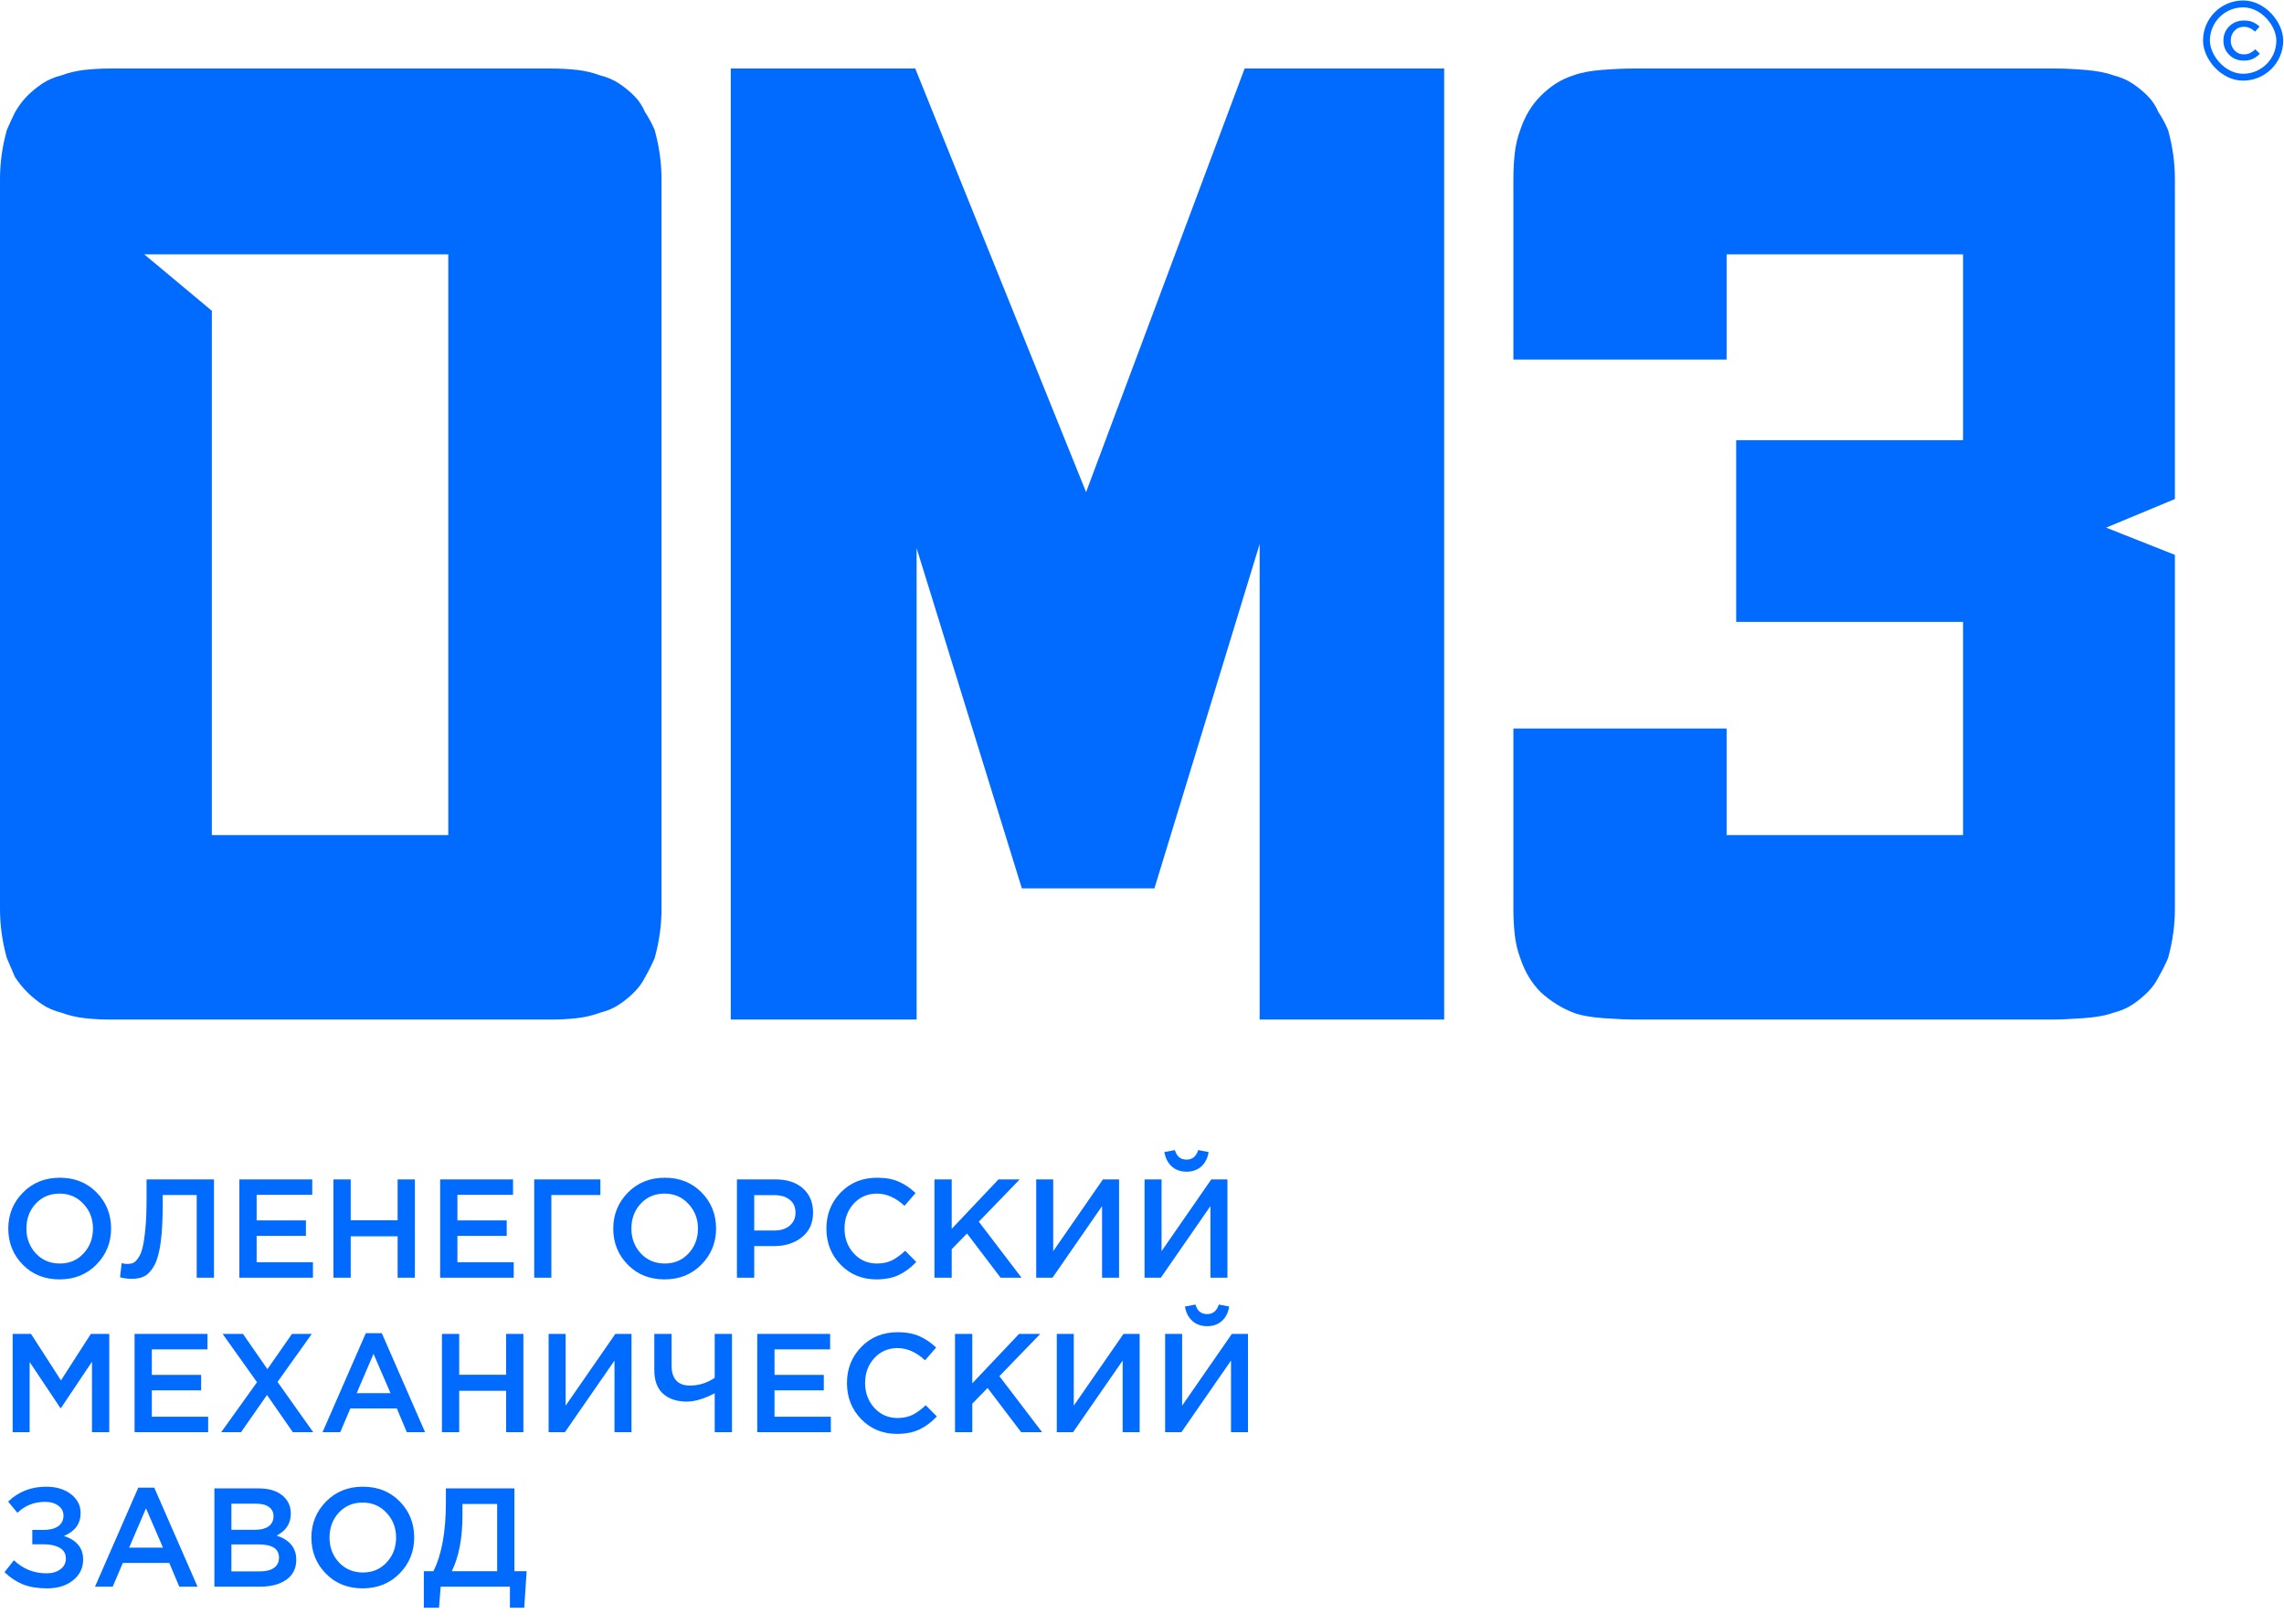
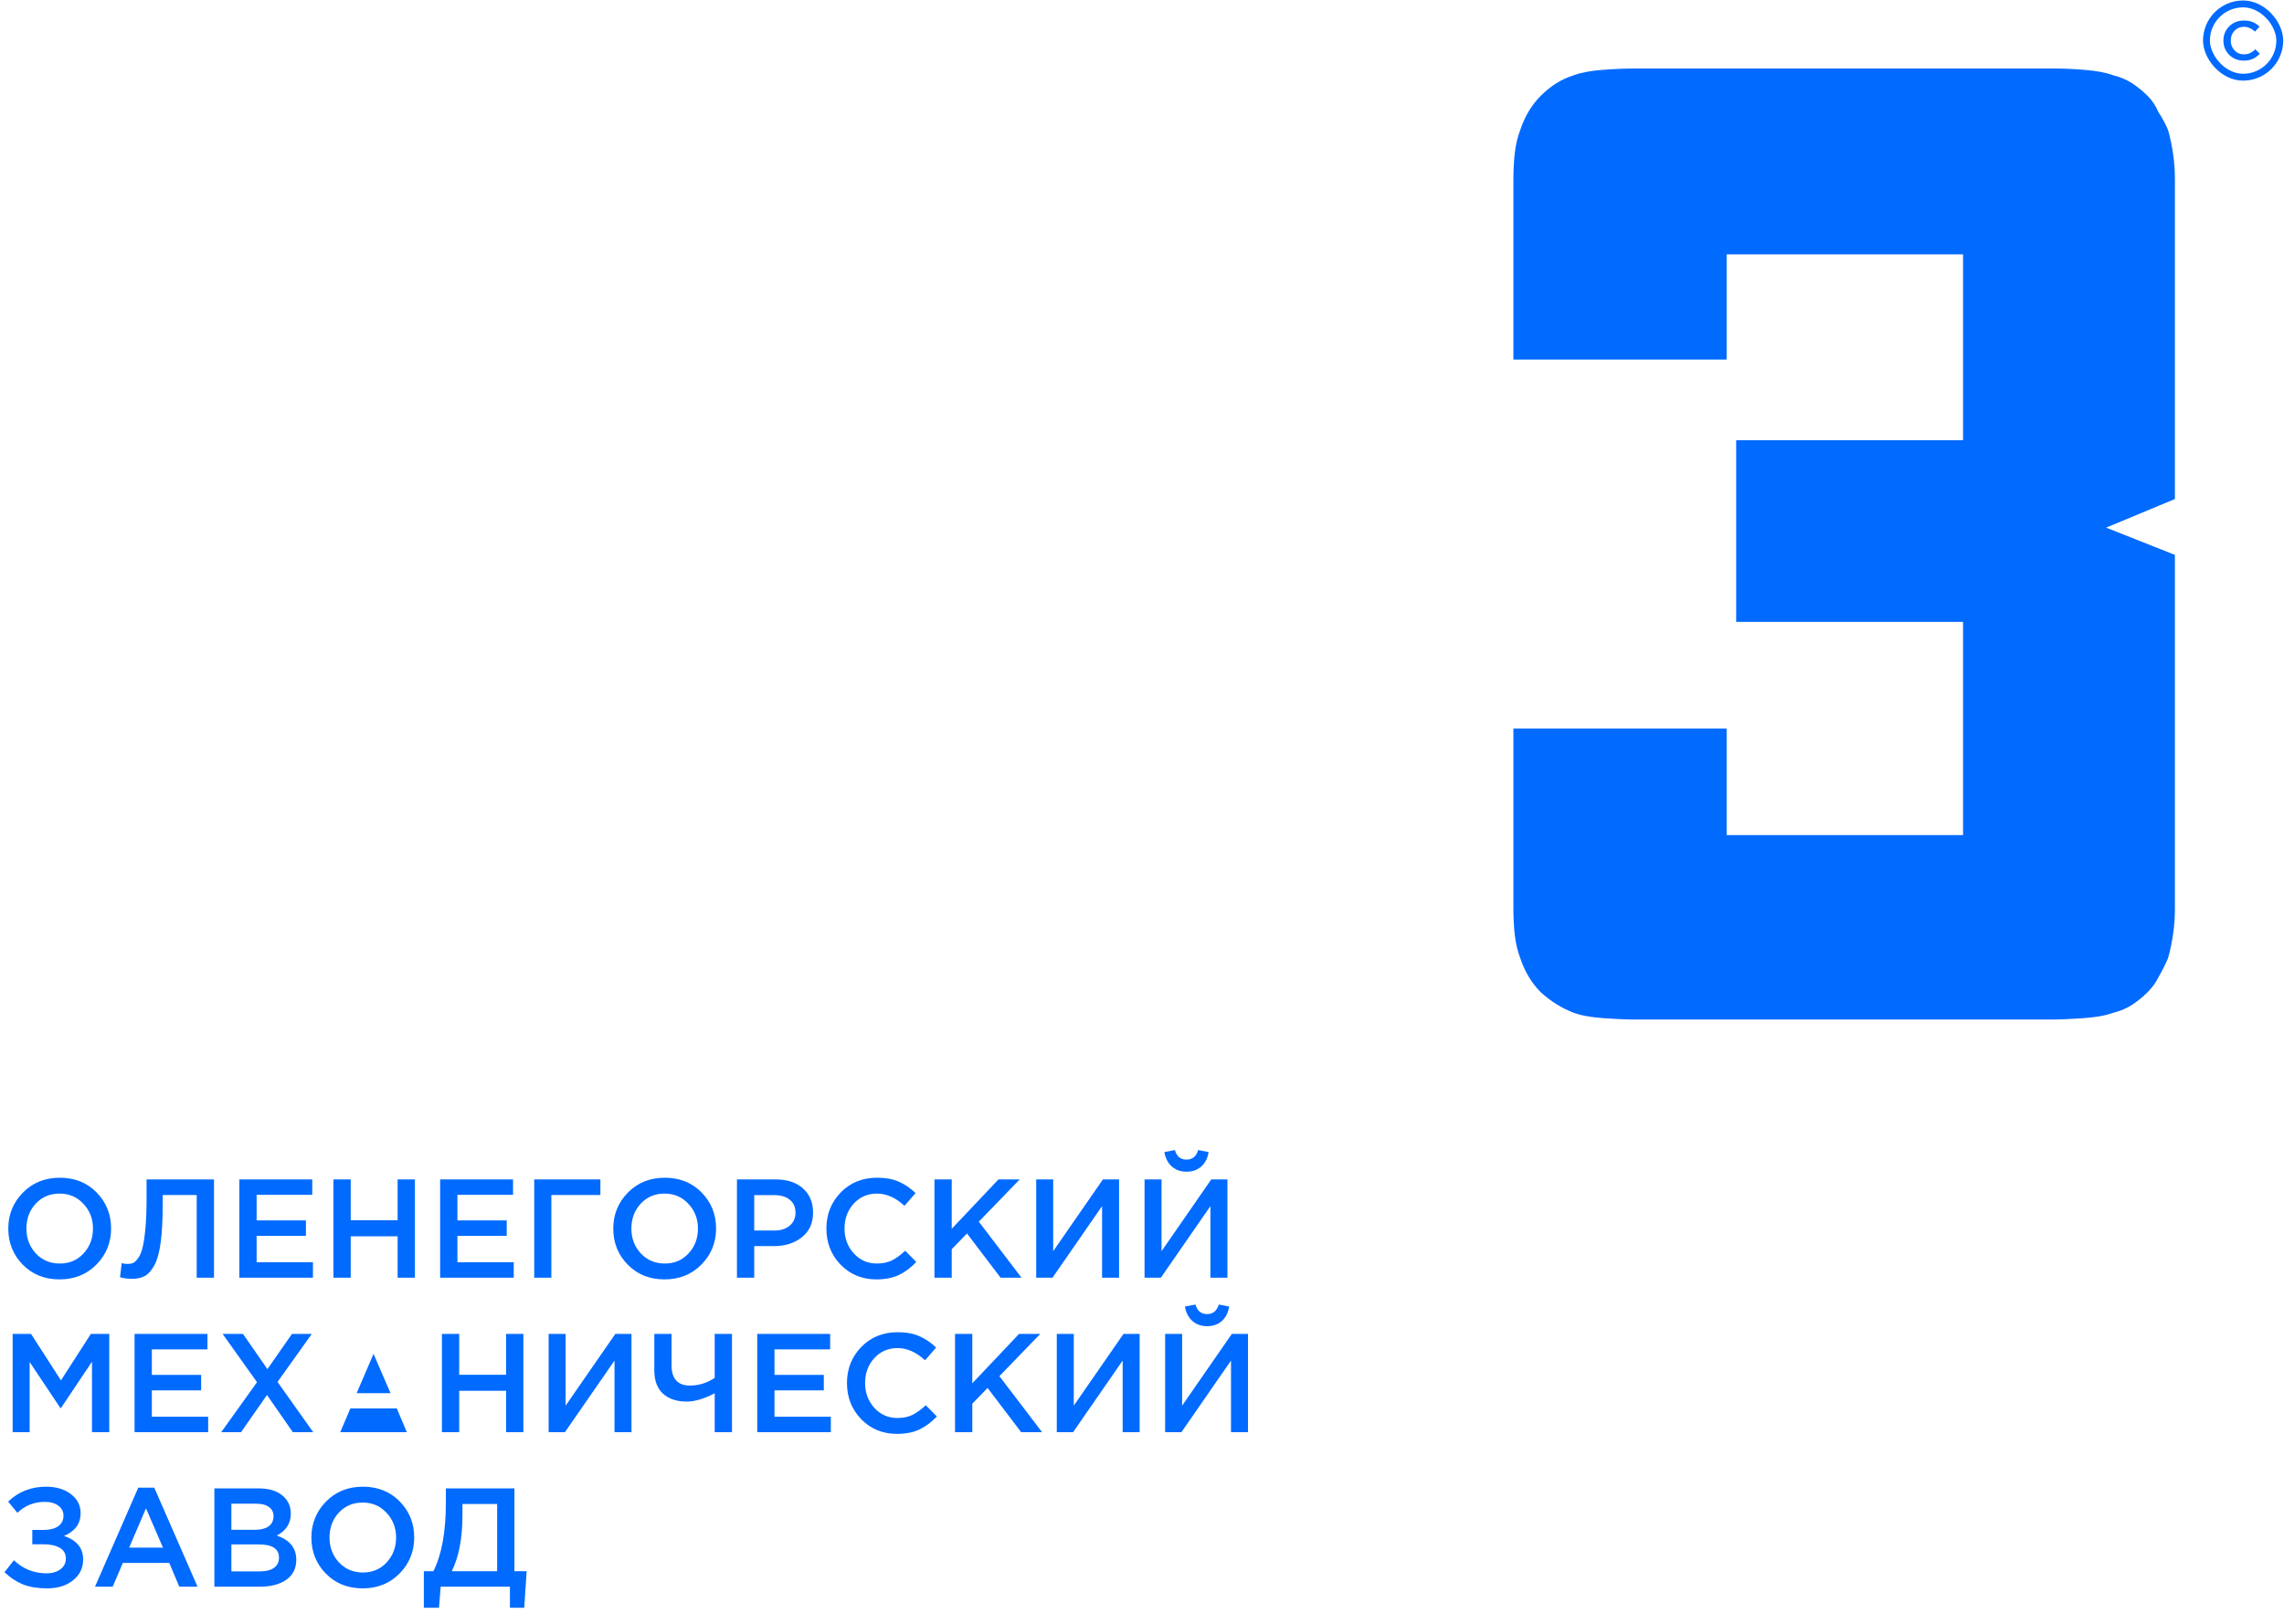
<svg xmlns="http://www.w3.org/2000/svg" width="2838" height="2018" viewBox="0 0 2838 2018" fill="none">
  <path d="M2616.97 655.769L2702.44 689.622V1129.58C2702.44 1149.96 2699.61 1170.34 2693.95 1190.72C2690.55 1198.64 2686.59 1206.57 2682.06 1214.5C2678.67 1221.29 2674.14 1227.52 2668.48 1233.18C2662.81 1238.84 2656.59 1243.93 2649.79 1248.46C2643 1252.99 2635.08 1256.39 2626.02 1258.65C2616.96 1262.05 2604.51 1264.31 2588.66 1265.44C2572.81 1266.58 2559.22 1267.14 2547.9 1267.14H2033.33C2022.01 1267.14 2008.42 1266.58 1992.57 1265.44C1976.72 1264.31 1964.27 1262.05 1955.21 1258.65C1940.49 1252.99 1926.9 1244.5 1914.45 1233.18C1903.13 1221.85 1894.64 1207.7 1888.98 1190.72C1885.58 1181.66 1883.31 1172.04 1882.18 1161.85C1881.05 1151.66 1880.48 1140.9 1880.48 1129.58V905.412H2145.41V1037.88H2439.21V772.948H2157.3V547.08H2439.21V316.117H2145.41V446.883H1880.48V222.713C1880.48 211.391 1881.05 200.636 1882.18 190.446C1883.31 180.257 1885.58 170.633 1888.98 161.576C1894.64 144.593 1903.13 130.441 1914.45 119.119C1926.9 106.666 1940.49 98.174 1955.21 93.646C1964.27 90.249 1976.15 87.985 1990.87 86.853C2005.59 85.72 2018.61 85.154 2029.93 85.154H2552.99C2564.32 85.154 2576.77 85.72 2590.36 86.853C2605.07 87.985 2616.96 90.249 2626.02 93.646C2635.08 95.91 2643 99.306 2649.79 103.835C2656.59 108.364 2662.81 113.459 2668.48 119.119C2674.14 124.78 2678.67 131.573 2682.06 139.499C2686.59 146.292 2690.55 153.651 2693.95 161.576C2699.61 181.955 2702.44 202.334 2702.44 222.713V620.217L2616.97 655.769Z" fill="#016AFF" />
-   <path d="M1546.52 85.154H1794.47V1267.14C1763.9 1267.14 1737.86 1267.14 1716.35 1267.14C1694.84 1267.14 1675.59 1267.14 1658.61 1267.14C1641.62 1267.14 1625.77 1267.14 1611.05 1267.14C1596.34 1267.14 1581.05 1267.14 1565.2 1267.14V676.148L1434.44 1104.11H1269.71L1138.94 681.243V717.476V1267.14C1106.11 1267.14 1077.8 1267.14 1054.03 1267.14C1031.38 1267.14 1011 1267.14 992.889 1267.14C975.907 1267.14 960.622 1267.14 947.036 1267.14C934.583 1267.14 921.563 1267.14 907.977 1267.14V1199.24V85.154H1137.24L1349.52 611.614L1546.52 85.154Z" fill="#016AFF" />
-   <path d="M813.465 161.576C819.126 181.955 821.956 202.334 821.956 222.713V1129.58C821.956 1149.96 819.126 1170.34 813.465 1190.72C810.069 1198.64 806.106 1206.57 801.577 1214.5C798.181 1221.29 793.652 1227.52 787.991 1233.18C782.33 1238.84 776.103 1243.93 769.31 1248.46C762.517 1252.99 754.592 1256.39 745.535 1258.65C736.477 1262.05 726.854 1264.31 716.664 1265.44C706.475 1266.58 695.719 1267.14 684.398 1267.14H137.559C126.237 1267.14 115.481 1266.58 105.292 1265.44C95.102 1264.31 85.479 1262.05 76.422 1258.65C67.364 1256.39 59.439 1252.99 52.646 1248.46C45.853 1243.93 39.626 1238.84 33.965 1233.18C28.304 1227.52 23.209 1221.29 18.681 1214.5C15.284 1206.57 11.888 1198.64 8.491 1190.72C2.83 1170.34 0 1149.96 0 1129.58V222.713C0 202.334 2.83 181.955 8.491 161.576C11.888 153.651 15.284 146.292 18.681 139.499C23.209 131.573 28.304 124.78 33.965 119.119C39.626 113.459 45.853 108.364 52.646 103.835C59.439 99.306 67.364 95.91 76.422 93.646C85.479 90.249 95.102 87.985 105.292 86.853C115.481 85.72 126.237 85.154 137.559 85.154H684.398C695.719 85.154 706.475 85.72 716.664 86.853C726.854 87.985 736.477 90.249 745.535 93.646C754.592 95.91 762.517 99.306 769.31 103.835C776.103 108.364 782.33 113.459 787.991 119.119C793.652 124.78 798.181 131.573 801.577 139.499C806.106 146.292 810.069 153.651 813.465 161.576ZM557.028 1037.88V316.117H263.23H179.229L263.23 386.26V1037.88H287.005H319.272H526.46H557.028Z" fill="#016AFF" />
-   <path d="M119.888 1571.59C107.789 1583.92 92.49 1590.09 73.992 1590.09C55.494 1590.09 40.254 1583.98 28.271 1571.76C16.288 1559.55 10.296 1544.6 10.296 1526.91C10.296 1509.46 16.346 1494.57 28.445 1482.24C40.544 1469.91 55.843 1463.74 74.341 1463.74C92.839 1463.74 108.08 1469.85 120.063 1482.06C132.046 1494.28 138.037 1509.23 138.037 1526.91C138.037 1544.36 131.988 1559.26 119.888 1571.59ZM44.5 1557.8C52.411 1566.18 62.358 1570.37 74.341 1570.37C86.324 1570.37 96.155 1566.18 103.833 1557.8C111.628 1549.43 115.526 1539.13 115.526 1526.91C115.526 1514.81 111.57 1504.58 103.659 1496.2C95.864 1487.71 85.975 1483.46 73.992 1483.46C62.009 1483.46 52.12 1487.65 44.325 1496.03C36.647 1504.4 32.808 1514.7 32.808 1526.91C32.808 1539.01 36.705 1549.31 44.5 1557.8ZM163.971 1589.39C158.969 1589.39 154.024 1588.75 149.138 1587.47L151.232 1569.84C153.326 1570.54 155.653 1570.89 158.212 1570.89C161.005 1570.89 163.39 1570.48 165.367 1569.67C167.461 1568.74 169.614 1566.64 171.824 1563.39C174.151 1560.13 175.954 1555.71 177.234 1550.12C178.63 1544.42 179.793 1536.51 180.724 1526.39C181.655 1516.27 182.12 1504.11 182.12 1489.92V1465.84H265.885V1587.99H244.42V1485.21H202.189V1496.2C202.189 1515.16 201.375 1530.93 199.746 1543.49C198.117 1555.94 195.558 1565.48 192.067 1572.11C188.577 1578.63 184.622 1583.16 180.201 1585.72C175.896 1588.17 170.486 1589.39 163.971 1589.39ZM297.41 1587.99V1465.84H387.981V1485.03H318.875V1516.79H380.128V1535.99H318.875V1568.8H388.853V1587.99H297.41ZM414.318 1587.99V1465.84H435.783V1516.62H494.069V1465.84H515.534V1587.99H494.069V1536.51H435.783V1587.99H414.318ZM546.905 1587.99V1465.84H637.475V1485.03H568.369V1516.79H629.622V1535.99H568.369V1568.8H638.348V1587.99H546.905ZM663.813 1587.99V1465.84H746.007V1485.21H685.103V1587.99H663.813ZM871.611 1571.59C859.511 1583.92 844.213 1590.09 825.715 1590.09C807.216 1590.09 791.976 1583.98 779.993 1571.76C768.01 1559.55 762.018 1544.6 762.018 1526.91C762.018 1509.46 768.068 1494.57 780.167 1482.24C792.267 1469.91 807.565 1463.74 826.064 1463.74C844.562 1463.74 859.802 1469.85 871.785 1482.06C883.768 1494.28 889.76 1509.23 889.76 1526.91C889.76 1544.36 883.71 1559.26 871.611 1571.59ZM796.222 1557.8C804.133 1566.18 814.081 1570.37 826.064 1570.37C838.047 1570.37 847.877 1566.18 855.556 1557.8C863.351 1549.43 867.248 1539.13 867.248 1526.91C867.248 1514.81 863.292 1504.58 855.381 1496.2C847.586 1487.71 837.698 1483.46 825.715 1483.46C813.732 1483.46 803.843 1487.65 796.048 1496.03C788.369 1504.4 784.53 1514.7 784.53 1526.91C784.53 1539.01 788.428 1549.31 796.222 1557.8ZM915.693 1587.99V1465.84H963.858C978.052 1465.84 989.337 1469.56 997.713 1477C1006.09 1484.45 1010.28 1494.45 1010.28 1507.02C1010.28 1520.17 1005.62 1530.4 996.317 1537.73C987.126 1545.06 975.492 1548.73 961.415 1548.73H937.158V1587.99H915.693ZM937.158 1529.36H962.113C970.141 1529.36 976.539 1527.32 981.309 1523.25C986.079 1519.18 988.464 1513.83 988.464 1507.19C988.464 1500.21 986.079 1494.86 981.309 1491.14C976.656 1487.3 970.257 1485.38 962.113 1485.38H937.158V1529.36ZM1088.98 1590.09C1071.29 1590.09 1056.52 1584.04 1044.65 1571.94C1032.78 1559.72 1026.85 1544.71 1026.85 1526.91C1026.85 1509.23 1032.78 1494.28 1044.65 1482.06C1056.52 1469.85 1071.58 1463.74 1089.85 1463.74C1100.44 1463.74 1109.39 1465.37 1116.72 1468.63C1124.17 1471.88 1131.15 1476.6 1137.66 1482.76L1123.88 1498.64C1112.94 1488.52 1101.54 1483.46 1089.67 1483.46C1078.04 1483.46 1068.38 1487.65 1060.71 1496.03C1053.14 1504.4 1049.36 1514.7 1049.36 1526.91C1049.36 1539.01 1053.2 1549.31 1060.88 1557.8C1068.56 1566.18 1078.16 1570.37 1089.67 1570.37C1096.65 1570.37 1102.82 1569.09 1108.17 1566.53C1113.52 1563.85 1119.05 1559.84 1124.75 1554.49L1138.54 1568.45C1131.67 1575.66 1124.4 1581.07 1116.72 1584.68C1109.05 1588.28 1099.8 1590.09 1088.98 1590.09ZM1161.1 1587.99V1465.84H1182.56V1527.26L1240.67 1465.84H1267.03L1216.24 1518.36L1269.29 1587.99H1243.29L1201.58 1533.02L1182.56 1552.57V1587.99H1161.1ZM1287.55 1587.99V1465.84H1308.67V1555.01L1370.44 1465.84H1390.51V1587.99H1369.39V1498.99L1307.79 1587.99H1287.55ZM1492.68 1449.78C1487.8 1454.08 1481.69 1456.24 1474.36 1456.24C1467.03 1456.24 1460.92 1454.08 1456.04 1449.78C1451.15 1445.36 1448.07 1439.37 1446.79 1431.81L1459.88 1429.36C1462.09 1437.27 1466.91 1441.23 1474.36 1441.23C1481.57 1441.23 1486.4 1437.27 1488.84 1429.36L1501.76 1431.81C1500.59 1439.37 1497.57 1445.36 1492.68 1449.78ZM1422.18 1587.99V1465.84H1443.3V1555.01L1505.07 1465.84H1525.14V1587.99H1504.03V1498.99L1442.42 1587.99H1422.18ZM15.706 1779.99V1657.84H38.567L75.737 1715.6L112.908 1657.84H135.769V1779.99H114.304V1692.39L75.737 1749.98H75.039L36.822 1692.74V1779.99H15.706ZM167.209 1779.99V1657.84H257.78V1677.03H188.674V1708.79H249.927V1727.99H188.674V1760.8H258.652V1779.99H167.209ZM274.868 1779.99L319.368 1717.87L276.613 1657.84H301.917L332.282 1701.64L362.821 1657.84H387.427L344.847 1717.52L389.172 1779.99H363.868L331.759 1733.75L299.474 1779.99H274.868ZM400.78 1779.99L454.529 1656.96H474.423L528.172 1779.99H505.486L493.096 1750.5H435.333L422.768 1779.99H400.78ZM443.186 1731.48H485.243L464.127 1682.62L443.186 1731.48ZM549.12 1779.99V1657.84H570.585V1708.62H628.871V1657.84H650.336V1779.99H628.871V1728.51H570.585V1779.99H549.12ZM681.707 1779.99V1657.84H702.823V1747.01L764.599 1657.84H784.668V1779.99H763.552V1690.99L701.95 1779.99H681.707ZM888.062 1779.99V1731.65C874.916 1738.52 863.34 1741.95 853.335 1741.95C841.003 1741.95 831.172 1738.69 823.843 1732.18C816.63 1725.55 813.023 1715.83 813.023 1703.03V1657.84H834.488V1697.62C834.488 1705.42 836.407 1711.47 840.247 1715.77C844.086 1719.96 849.728 1722.05 857.174 1722.05C868.226 1722.05 878.522 1718.86 888.062 1712.46V1657.84H909.527V1779.99H888.062ZM940.916 1779.99V1657.84H1031.49V1677.03H962.38V1708.79H1023.63V1727.99H962.38V1760.8H1032.36V1779.99H940.916ZM1114.54 1782.09C1096.86 1782.09 1082.08 1776.04 1070.21 1763.94C1058.35 1751.72 1052.41 1736.71 1052.41 1718.91C1052.41 1701.23 1058.35 1686.28 1070.21 1674.06C1082.08 1661.85 1097.15 1655.74 1115.41 1655.74C1126 1655.74 1134.96 1657.37 1142.29 1660.63C1149.73 1663.88 1156.71 1668.6 1163.23 1674.76L1149.44 1690.64C1138.51 1680.52 1127.1 1675.46 1115.24 1675.46C1103.6 1675.46 1093.95 1679.65 1086.27 1688.03C1078.71 1696.4 1074.93 1706.7 1074.93 1718.91C1074.93 1731.01 1078.76 1741.31 1086.44 1749.8C1094.12 1758.18 1103.72 1762.37 1115.24 1762.37C1122.22 1762.37 1128.38 1761.09 1133.74 1758.53C1139.09 1755.85 1144.61 1751.84 1150.31 1746.49L1164.1 1760.45C1157.24 1767.66 1149.96 1773.07 1142.29 1776.68C1134.61 1780.28 1125.36 1782.09 1114.54 1782.09ZM1186.66 1779.99V1657.84H1208.13V1719.26L1266.24 1657.84H1292.59L1241.81 1710.36L1294.86 1779.99H1268.86L1227.15 1725.02L1208.13 1744.57V1779.99H1186.66ZM1313.11 1779.99V1657.84H1334.23V1747.01L1396.01 1657.84H1416.07V1779.99H1394.96V1690.99L1333.36 1779.99H1313.11ZM1518.25 1641.78C1513.36 1646.08 1507.25 1648.24 1499.92 1648.24C1492.59 1648.24 1486.49 1646.08 1481.6 1641.78C1476.71 1637.36 1473.63 1631.37 1472.35 1623.81L1485.44 1621.36C1487.65 1629.27 1492.48 1633.23 1499.92 1633.23C1507.14 1633.23 1511.96 1629.27 1514.41 1621.36L1527.32 1623.81C1526.16 1631.37 1523.13 1637.36 1518.25 1641.78ZM1447.74 1779.99V1657.84H1468.86V1747.01L1530.64 1657.84H1550.71V1779.99H1529.59V1690.99L1467.99 1779.99H1447.74ZM57.239 1847.74C69.804 1847.74 80.1 1850.82 88.127 1856.99C96.155 1863.16 100.169 1871.01 100.169 1880.55C100.169 1893.7 93.246 1903.18 79.402 1908.99C86.731 1911.2 92.549 1914.75 96.853 1919.64C101.158 1924.53 103.31 1930.75 103.31 1938.31C103.31 1948.67 99.18 1957.22 90.92 1963.96C82.66 1970.71 71.84 1974.09 58.461 1974.09C46.943 1974.09 36.996 1972.46 28.62 1969.2C20.36 1965.83 12.681 1960.77 5.584 1954.02L17.276 1939.18C28.678 1950 42.231 1955.41 57.937 1955.41C64.685 1955.41 70.328 1953.78 74.865 1950.53C79.518 1947.15 81.845 1942.67 81.845 1937.09C81.845 1931.04 79.286 1926.56 74.167 1923.65C69.048 1920.74 62.3 1919.29 53.924 1919.29H40.137V1901.49H53.749C61.66 1901.49 67.826 1899.98 72.247 1896.95C76.668 1893.81 78.879 1889.39 78.879 1883.69C78.879 1878.57 76.726 1874.44 72.422 1871.3C68.233 1868.16 62.707 1866.59 55.843 1866.59C42.464 1866.59 31.063 1871.13 21.639 1880.2L10.122 1866.24C23.035 1853.91 38.741 1847.74 57.239 1847.74ZM118.053 1971.99L171.802 1848.96H191.697L245.446 1971.99H222.759L210.369 1942.5H152.606L140.042 1971.99H118.053ZM160.459 1923.48H202.516L181.4 1874.62L160.459 1923.48ZM266.394 1971.99V1849.84H321.19C335.267 1849.84 345.912 1853.44 353.125 1860.65C358.593 1866.12 361.327 1872.99 361.327 1881.25C361.327 1893.35 355.51 1902.42 343.876 1908.47C360.047 1913.94 368.133 1923.94 368.133 1938.49C368.133 1949.19 364.061 1957.45 355.917 1963.27C347.773 1969.08 336.779 1971.99 322.935 1971.99H266.394ZM287.509 1901.32H316.827C323.924 1901.32 329.508 1899.92 333.58 1897.13C337.768 1894.22 339.862 1889.97 339.862 1884.39C339.862 1879.5 338.001 1875.72 334.278 1873.05C330.555 1870.25 325.262 1868.86 318.398 1868.86H287.509V1901.32ZM287.509 1952.97H323.109C330.555 1952.97 336.314 1951.52 340.386 1948.61C344.574 1945.7 346.668 1941.45 346.668 1935.87C346.668 1924.93 338.292 1919.46 321.539 1919.46H287.509V1952.97ZM496.516 1955.59C484.417 1967.92 469.118 1974.09 450.62 1974.09C432.122 1974.09 416.882 1967.98 404.899 1955.76C392.916 1943.55 386.924 1928.6 386.924 1910.91C386.924 1893.46 392.974 1878.57 405.073 1866.24C417.172 1853.91 432.471 1847.74 450.969 1847.74C469.467 1847.74 484.708 1853.85 496.691 1866.06C508.674 1878.28 514.665 1893.23 514.665 1910.91C514.665 1928.36 508.616 1943.26 496.516 1955.59ZM421.128 1941.8C429.039 1950.18 438.986 1954.37 450.969 1954.37C462.952 1954.37 472.783 1950.18 480.461 1941.8C488.256 1933.43 492.154 1923.13 492.154 1910.91C492.154 1898.81 488.198 1888.58 480.287 1880.2C472.492 1871.71 462.603 1867.46 450.62 1867.46C438.637 1867.46 428.748 1871.65 420.954 1880.03C413.275 1888.4 409.436 1898.7 409.436 1910.91C409.436 1923.01 413.333 1933.31 421.128 1941.8ZM526.638 1998.17V1952.8H538.505C548.859 1932.32 554.036 1903.76 554.036 1867.11V1849.84H639.197V1952.8H654.38L651.413 1998.17H633.613V1971.99H547.58L545.485 1998.17H526.638ZM561.366 1952.8H617.733V1869.21H574.629V1883.17C574.629 1911.67 570.208 1934.88 561.366 1952.8Z" fill="#016AFF" />
+   <path d="M119.888 1571.59C107.789 1583.92 92.49 1590.09 73.992 1590.09C55.494 1590.09 40.254 1583.98 28.271 1571.76C16.288 1559.55 10.296 1544.6 10.296 1526.91C10.296 1509.46 16.346 1494.57 28.445 1482.24C40.544 1469.91 55.843 1463.74 74.341 1463.74C92.839 1463.74 108.08 1469.85 120.063 1482.06C132.046 1494.28 138.037 1509.23 138.037 1526.91C138.037 1544.36 131.988 1559.26 119.888 1571.59ZM44.5 1557.8C52.411 1566.18 62.358 1570.37 74.341 1570.37C86.324 1570.37 96.155 1566.18 103.833 1557.8C111.628 1549.43 115.526 1539.13 115.526 1526.91C115.526 1514.81 111.57 1504.58 103.659 1496.2C95.864 1487.71 85.975 1483.46 73.992 1483.46C62.009 1483.46 52.12 1487.65 44.325 1496.03C36.647 1504.4 32.808 1514.7 32.808 1526.91C32.808 1539.01 36.705 1549.31 44.5 1557.8ZM163.971 1589.39C158.969 1589.39 154.024 1588.75 149.138 1587.47L151.232 1569.84C153.326 1570.54 155.653 1570.89 158.212 1570.89C161.005 1570.89 163.39 1570.48 165.367 1569.67C167.461 1568.74 169.614 1566.64 171.824 1563.39C174.151 1560.13 175.954 1555.71 177.234 1550.12C178.63 1544.42 179.793 1536.51 180.724 1526.39C181.655 1516.27 182.12 1504.11 182.12 1489.92V1465.84H265.885V1587.99H244.42V1485.21H202.189V1496.2C202.189 1515.16 201.375 1530.93 199.746 1543.49C198.117 1555.94 195.558 1565.48 192.067 1572.11C188.577 1578.63 184.622 1583.16 180.201 1585.72C175.896 1588.17 170.486 1589.39 163.971 1589.39ZM297.41 1587.99V1465.84H387.981V1485.03H318.875V1516.79H380.128V1535.99H318.875V1568.8H388.853V1587.99H297.41ZM414.318 1587.99V1465.84H435.783V1516.62H494.069V1465.84H515.534V1587.99H494.069V1536.51H435.783V1587.99H414.318ZM546.905 1587.99V1465.84H637.475V1485.03H568.369V1516.79H629.622V1535.99H568.369V1568.8H638.348V1587.99H546.905ZM663.813 1587.99V1465.84H746.007V1485.21H685.103V1587.99H663.813ZM871.611 1571.59C859.511 1583.92 844.213 1590.09 825.715 1590.09C807.216 1590.09 791.976 1583.98 779.993 1571.76C768.01 1559.55 762.018 1544.6 762.018 1526.91C762.018 1509.46 768.068 1494.57 780.167 1482.24C792.267 1469.91 807.565 1463.74 826.064 1463.74C844.562 1463.74 859.802 1469.85 871.785 1482.06C883.768 1494.28 889.76 1509.23 889.76 1526.91C889.76 1544.36 883.71 1559.26 871.611 1571.59ZM796.222 1557.8C804.133 1566.18 814.081 1570.37 826.064 1570.37C838.047 1570.37 847.877 1566.18 855.556 1557.8C863.351 1549.43 867.248 1539.13 867.248 1526.91C867.248 1514.81 863.292 1504.58 855.381 1496.2C847.586 1487.71 837.698 1483.46 825.715 1483.46C813.732 1483.46 803.843 1487.65 796.048 1496.03C788.369 1504.4 784.53 1514.7 784.53 1526.91C784.53 1539.01 788.428 1549.31 796.222 1557.8ZM915.693 1587.99V1465.84H963.858C978.052 1465.84 989.337 1469.56 997.713 1477C1006.09 1484.45 1010.28 1494.45 1010.28 1507.02C1010.28 1520.17 1005.62 1530.4 996.317 1537.73C987.126 1545.06 975.492 1548.73 961.415 1548.73H937.158V1587.99H915.693ZM937.158 1529.36H962.113C970.141 1529.36 976.539 1527.32 981.309 1523.25C986.079 1519.18 988.464 1513.83 988.464 1507.19C988.464 1500.21 986.079 1494.86 981.309 1491.14C976.656 1487.3 970.257 1485.38 962.113 1485.38H937.158V1529.36ZM1088.98 1590.09C1071.29 1590.09 1056.52 1584.04 1044.65 1571.94C1032.78 1559.72 1026.85 1544.71 1026.85 1526.91C1026.85 1509.23 1032.78 1494.28 1044.65 1482.06C1056.52 1469.85 1071.58 1463.74 1089.85 1463.74C1100.44 1463.74 1109.39 1465.37 1116.72 1468.63C1124.17 1471.88 1131.15 1476.6 1137.66 1482.76L1123.88 1498.64C1112.94 1488.52 1101.54 1483.46 1089.67 1483.46C1078.04 1483.46 1068.38 1487.65 1060.71 1496.03C1053.14 1504.4 1049.36 1514.7 1049.36 1526.91C1049.36 1539.01 1053.2 1549.31 1060.88 1557.8C1068.56 1566.18 1078.16 1570.37 1089.67 1570.37C1096.65 1570.37 1102.82 1569.09 1108.17 1566.53C1113.52 1563.85 1119.05 1559.84 1124.75 1554.49L1138.54 1568.45C1131.67 1575.66 1124.4 1581.07 1116.72 1584.68C1109.05 1588.28 1099.8 1590.09 1088.98 1590.09ZM1161.1 1587.99V1465.84H1182.56V1527.26L1240.67 1465.84H1267.03L1216.24 1518.36L1269.29 1587.99H1243.29L1201.58 1533.02L1182.56 1552.57V1587.99H1161.1ZM1287.55 1587.99V1465.84H1308.67V1555.01L1370.44 1465.84H1390.51V1587.99H1369.39V1498.99L1307.79 1587.99H1287.55ZM1492.68 1449.78C1487.8 1454.08 1481.69 1456.24 1474.36 1456.24C1467.03 1456.24 1460.92 1454.08 1456.04 1449.78C1451.15 1445.36 1448.07 1439.37 1446.79 1431.81L1459.88 1429.36C1462.09 1437.27 1466.91 1441.23 1474.36 1441.23C1481.57 1441.23 1486.4 1437.27 1488.84 1429.36L1501.76 1431.81C1500.59 1439.37 1497.57 1445.36 1492.68 1449.78ZM1422.18 1587.99V1465.84H1443.3V1555.01L1505.07 1465.84H1525.14V1587.99H1504.03V1498.99L1442.42 1587.99H1422.18ZM15.706 1779.99V1657.84H38.567L75.737 1715.6L112.908 1657.84H135.769V1779.99H114.304V1692.39L75.737 1749.98H75.039L36.822 1692.74V1779.99H15.706ZM167.209 1779.99V1657.84H257.78V1677.03H188.674V1708.79H249.927V1727.99H188.674V1760.8H258.652V1779.99H167.209ZM274.868 1779.99L319.368 1717.87L276.613 1657.84H301.917L332.282 1701.64L362.821 1657.84H387.427L344.847 1717.52L389.172 1779.99H363.868L331.759 1733.75L299.474 1779.99H274.868ZM400.78 1779.99H474.423L528.172 1779.99H505.486L493.096 1750.5H435.333L422.768 1779.99H400.78ZM443.186 1731.48H485.243L464.127 1682.62L443.186 1731.48ZM549.12 1779.99V1657.84H570.585V1708.62H628.871V1657.84H650.336V1779.99H628.871V1728.51H570.585V1779.99H549.12ZM681.707 1779.99V1657.84H702.823V1747.01L764.599 1657.84H784.668V1779.99H763.552V1690.99L701.95 1779.99H681.707ZM888.062 1779.99V1731.65C874.916 1738.52 863.34 1741.95 853.335 1741.95C841.003 1741.95 831.172 1738.69 823.843 1732.18C816.63 1725.55 813.023 1715.83 813.023 1703.03V1657.84H834.488V1697.62C834.488 1705.42 836.407 1711.47 840.247 1715.77C844.086 1719.96 849.728 1722.05 857.174 1722.05C868.226 1722.05 878.522 1718.86 888.062 1712.46V1657.84H909.527V1779.99H888.062ZM940.916 1779.99V1657.84H1031.49V1677.03H962.38V1708.79H1023.63V1727.99H962.38V1760.8H1032.36V1779.99H940.916ZM1114.54 1782.09C1096.86 1782.09 1082.08 1776.04 1070.21 1763.94C1058.35 1751.72 1052.41 1736.71 1052.41 1718.91C1052.41 1701.23 1058.35 1686.28 1070.21 1674.06C1082.08 1661.85 1097.15 1655.74 1115.41 1655.74C1126 1655.74 1134.96 1657.37 1142.29 1660.63C1149.73 1663.88 1156.71 1668.6 1163.23 1674.76L1149.44 1690.64C1138.51 1680.52 1127.1 1675.46 1115.24 1675.46C1103.6 1675.46 1093.95 1679.65 1086.27 1688.03C1078.71 1696.4 1074.93 1706.7 1074.93 1718.91C1074.93 1731.01 1078.76 1741.31 1086.44 1749.8C1094.12 1758.18 1103.72 1762.37 1115.24 1762.37C1122.22 1762.37 1128.38 1761.09 1133.74 1758.53C1139.09 1755.85 1144.61 1751.84 1150.31 1746.49L1164.1 1760.45C1157.24 1767.66 1149.96 1773.07 1142.29 1776.68C1134.61 1780.28 1125.36 1782.09 1114.54 1782.09ZM1186.66 1779.99V1657.84H1208.13V1719.26L1266.24 1657.84H1292.59L1241.81 1710.36L1294.86 1779.99H1268.86L1227.15 1725.02L1208.13 1744.57V1779.99H1186.66ZM1313.11 1779.99V1657.84H1334.23V1747.01L1396.01 1657.84H1416.07V1779.99H1394.96V1690.99L1333.36 1779.99H1313.11ZM1518.25 1641.78C1513.36 1646.08 1507.25 1648.24 1499.92 1648.24C1492.59 1648.24 1486.49 1646.08 1481.6 1641.78C1476.71 1637.36 1473.63 1631.37 1472.35 1623.81L1485.44 1621.36C1487.65 1629.27 1492.48 1633.23 1499.92 1633.23C1507.14 1633.23 1511.96 1629.27 1514.41 1621.36L1527.32 1623.81C1526.16 1631.37 1523.13 1637.36 1518.25 1641.78ZM1447.74 1779.99V1657.84H1468.86V1747.01L1530.64 1657.84H1550.71V1779.99H1529.59V1690.99L1467.99 1779.99H1447.74ZM57.239 1847.74C69.804 1847.74 80.1 1850.82 88.127 1856.99C96.155 1863.16 100.169 1871.01 100.169 1880.55C100.169 1893.7 93.246 1903.18 79.402 1908.99C86.731 1911.2 92.549 1914.75 96.853 1919.64C101.158 1924.53 103.31 1930.75 103.31 1938.31C103.31 1948.67 99.18 1957.22 90.92 1963.96C82.66 1970.71 71.84 1974.09 58.461 1974.09C46.943 1974.09 36.996 1972.46 28.62 1969.2C20.36 1965.83 12.681 1960.77 5.584 1954.02L17.276 1939.18C28.678 1950 42.231 1955.41 57.937 1955.41C64.685 1955.41 70.328 1953.78 74.865 1950.53C79.518 1947.15 81.845 1942.67 81.845 1937.09C81.845 1931.04 79.286 1926.56 74.167 1923.65C69.048 1920.74 62.3 1919.29 53.924 1919.29H40.137V1901.49H53.749C61.66 1901.49 67.826 1899.98 72.247 1896.95C76.668 1893.81 78.879 1889.39 78.879 1883.69C78.879 1878.57 76.726 1874.44 72.422 1871.3C68.233 1868.16 62.707 1866.59 55.843 1866.59C42.464 1866.59 31.063 1871.13 21.639 1880.2L10.122 1866.24C23.035 1853.91 38.741 1847.74 57.239 1847.74ZM118.053 1971.99L171.802 1848.96H191.697L245.446 1971.99H222.759L210.369 1942.5H152.606L140.042 1971.99H118.053ZM160.459 1923.48H202.516L181.4 1874.62L160.459 1923.48ZM266.394 1971.99V1849.84H321.19C335.267 1849.84 345.912 1853.44 353.125 1860.65C358.593 1866.12 361.327 1872.99 361.327 1881.25C361.327 1893.35 355.51 1902.42 343.876 1908.47C360.047 1913.94 368.133 1923.94 368.133 1938.49C368.133 1949.19 364.061 1957.45 355.917 1963.27C347.773 1969.08 336.779 1971.99 322.935 1971.99H266.394ZM287.509 1901.32H316.827C323.924 1901.32 329.508 1899.92 333.58 1897.13C337.768 1894.22 339.862 1889.97 339.862 1884.39C339.862 1879.5 338.001 1875.72 334.278 1873.05C330.555 1870.25 325.262 1868.86 318.398 1868.86H287.509V1901.32ZM287.509 1952.97H323.109C330.555 1952.97 336.314 1951.52 340.386 1948.61C344.574 1945.7 346.668 1941.45 346.668 1935.87C346.668 1924.93 338.292 1919.46 321.539 1919.46H287.509V1952.97ZM496.516 1955.59C484.417 1967.92 469.118 1974.09 450.62 1974.09C432.122 1974.09 416.882 1967.98 404.899 1955.76C392.916 1943.55 386.924 1928.6 386.924 1910.91C386.924 1893.46 392.974 1878.57 405.073 1866.24C417.172 1853.91 432.471 1847.74 450.969 1847.74C469.467 1847.74 484.708 1853.85 496.691 1866.06C508.674 1878.28 514.665 1893.23 514.665 1910.91C514.665 1928.36 508.616 1943.26 496.516 1955.59ZM421.128 1941.8C429.039 1950.18 438.986 1954.37 450.969 1954.37C462.952 1954.37 472.783 1950.18 480.461 1941.8C488.256 1933.43 492.154 1923.13 492.154 1910.91C492.154 1898.81 488.198 1888.58 480.287 1880.2C472.492 1871.71 462.603 1867.46 450.62 1867.46C438.637 1867.46 428.748 1871.65 420.954 1880.03C413.275 1888.4 409.436 1898.7 409.436 1910.91C409.436 1923.01 413.333 1933.31 421.128 1941.8ZM526.638 1998.17V1952.8H538.505C548.859 1932.32 554.036 1903.76 554.036 1867.11V1849.84H639.197V1952.8H654.38L651.413 1998.17H633.613V1971.99H547.58L545.485 1998.17H526.638ZM561.366 1952.8H617.733V1869.21H574.629V1883.17C574.629 1911.67 570.208 1934.88 561.366 1952.8Z" fill="#016AFF" />
  <rect x="2741.66" y="4.865" width="91.084" height="91.084" rx="45.542" stroke="#016AFF" stroke-width="8.539" />
  <path d="M2787.9 75.337C2780.73 75.337 2774.74 72.952 2769.93 68.181C2765.12 63.365 2762.71 57.449 2762.71 50.431C2762.71 43.459 2765.12 37.565 2769.93 32.749C2774.74 27.933 2780.85 25.525 2788.25 25.525C2792.55 25.525 2796.18 26.168 2799.15 27.452C2802.17 28.736 2805 30.594 2807.64 33.025L2802.05 39.285C2797.62 35.295 2792.99 33.3 2788.18 33.3C2783.47 33.3 2779.55 34.951 2776.44 38.253C2773.37 41.556 2771.84 45.615 2771.84 50.431C2771.84 55.201 2773.39 59.26 2776.51 62.609C2779.62 65.911 2783.51 67.562 2788.18 67.562C2791.01 67.562 2793.51 67.058 2795.68 66.049C2797.85 64.994 2800.09 63.411 2802.4 61.301L2807.99 66.805C2805.21 69.649 2802.26 71.782 2799.15 73.204C2796.04 74.626 2792.29 75.337 2787.9 75.337Z" fill="#016AFF" />
</svg>